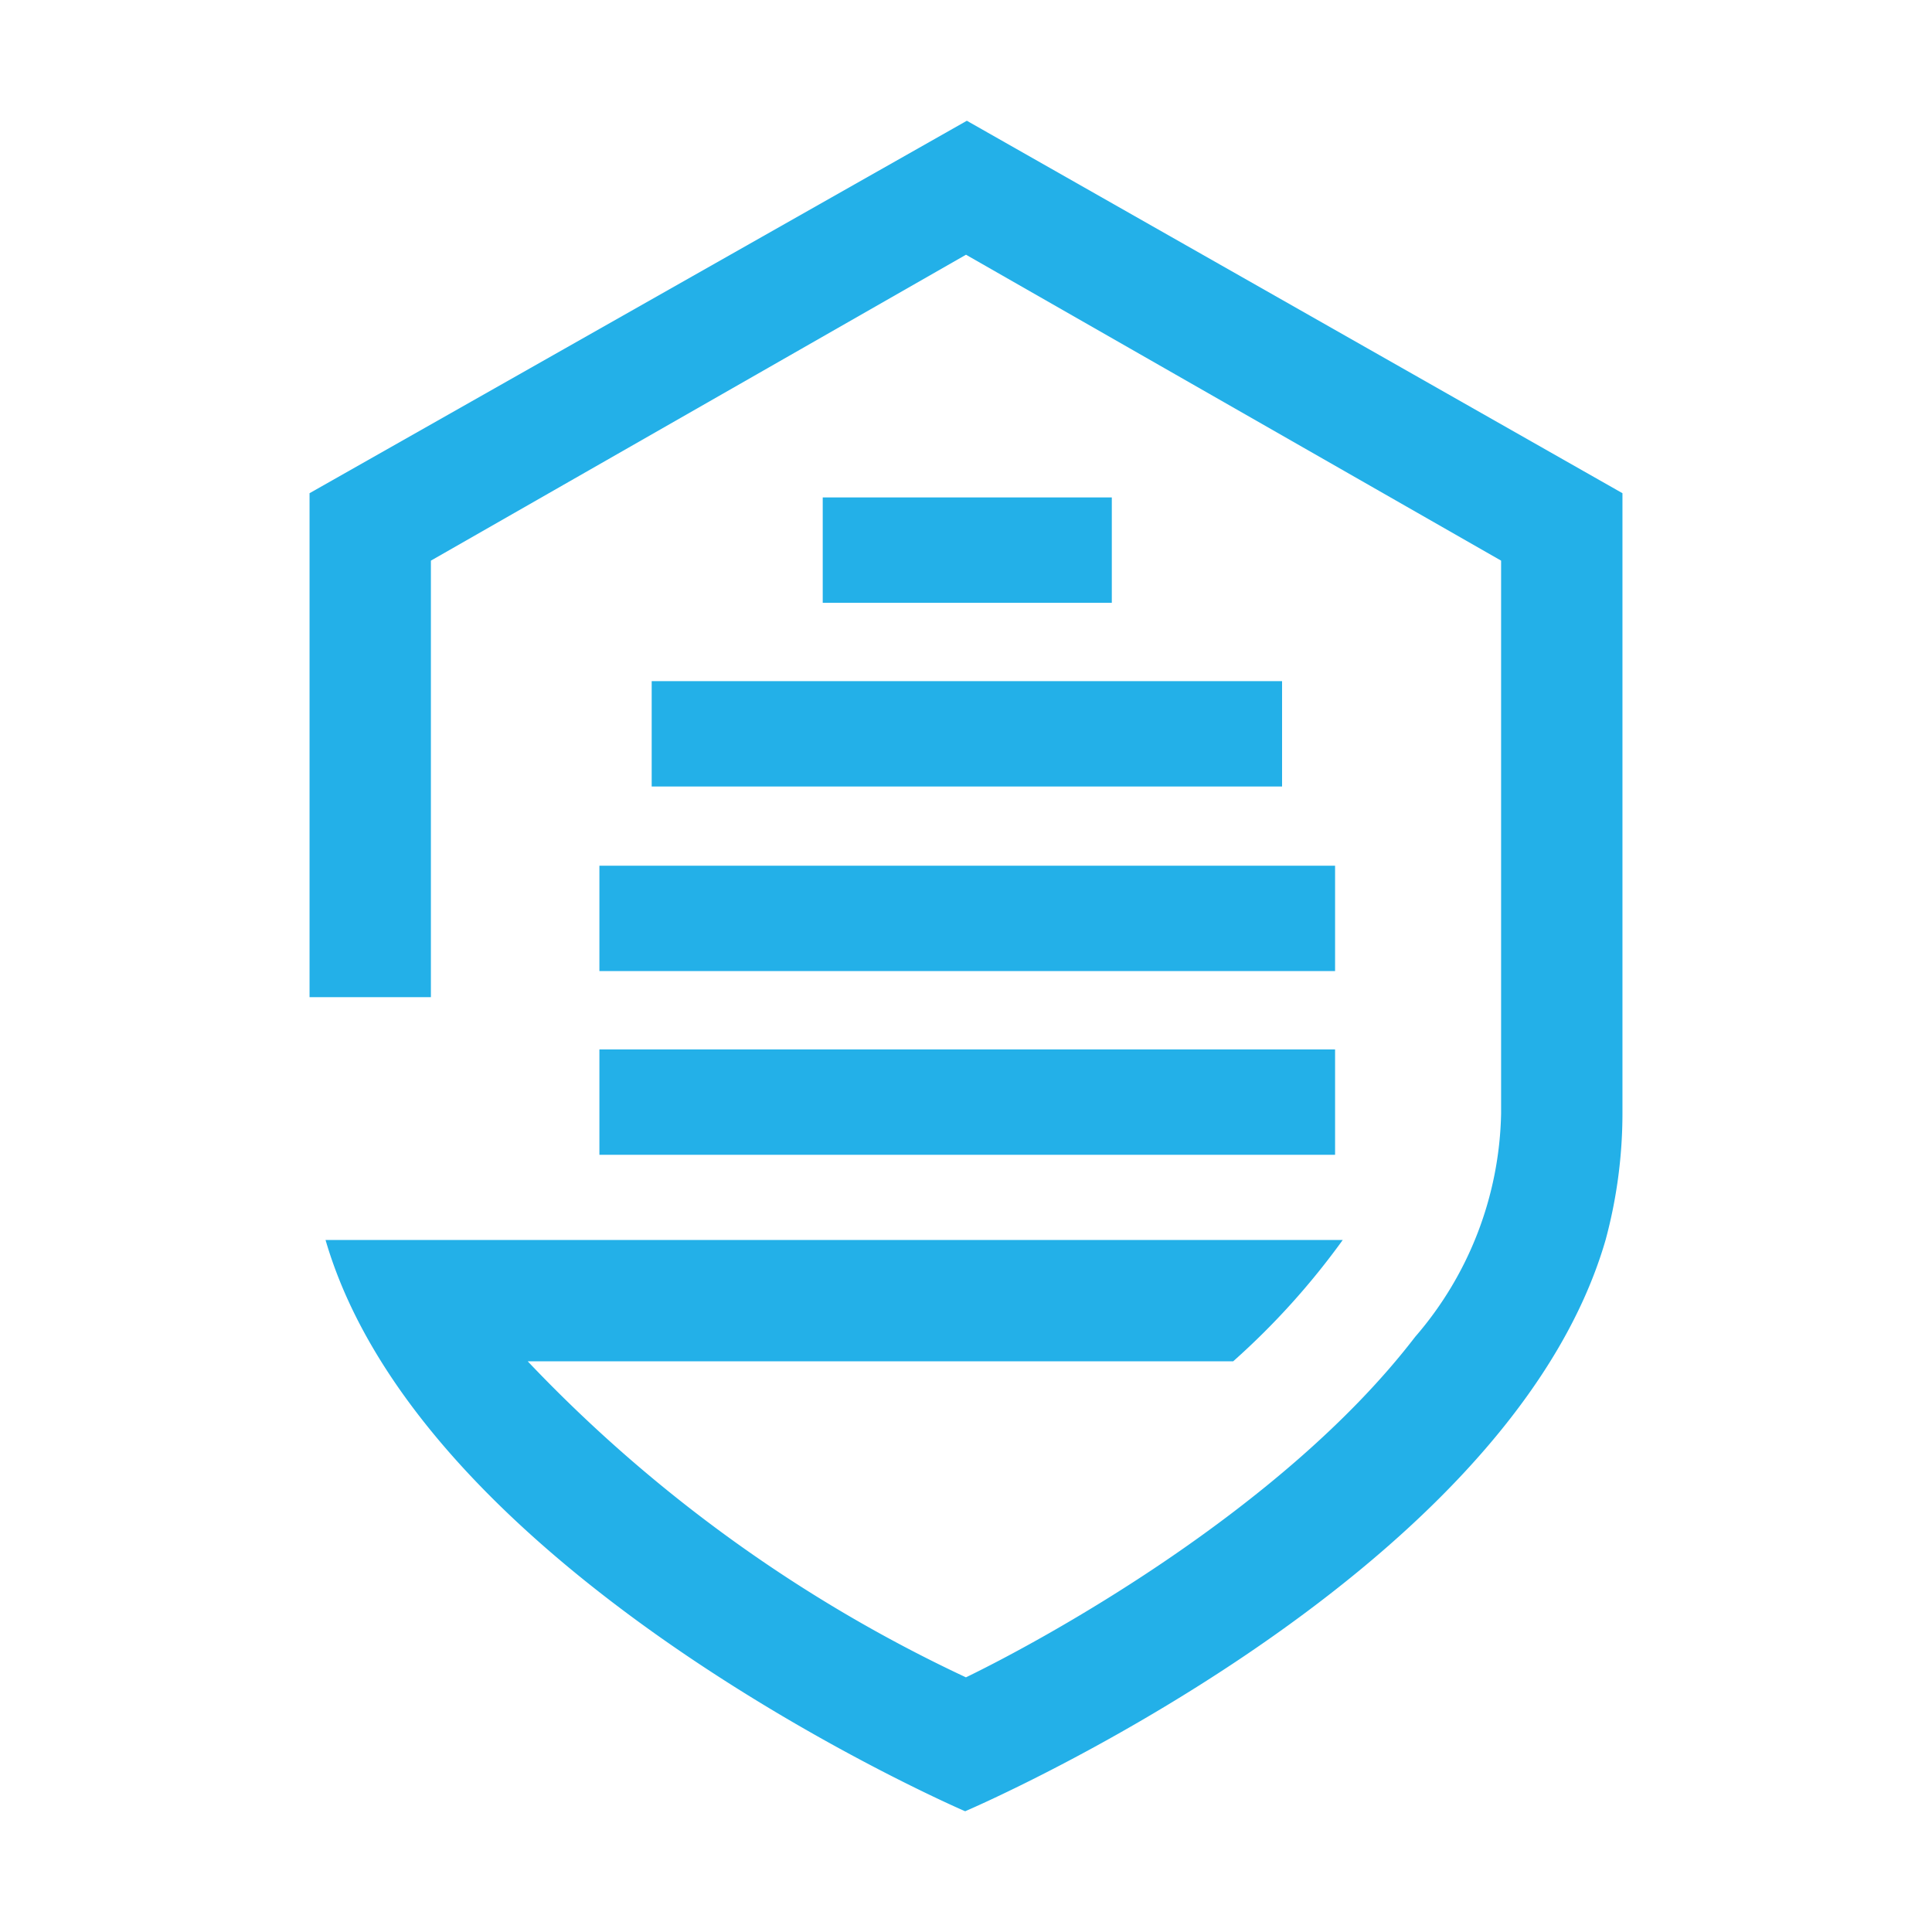
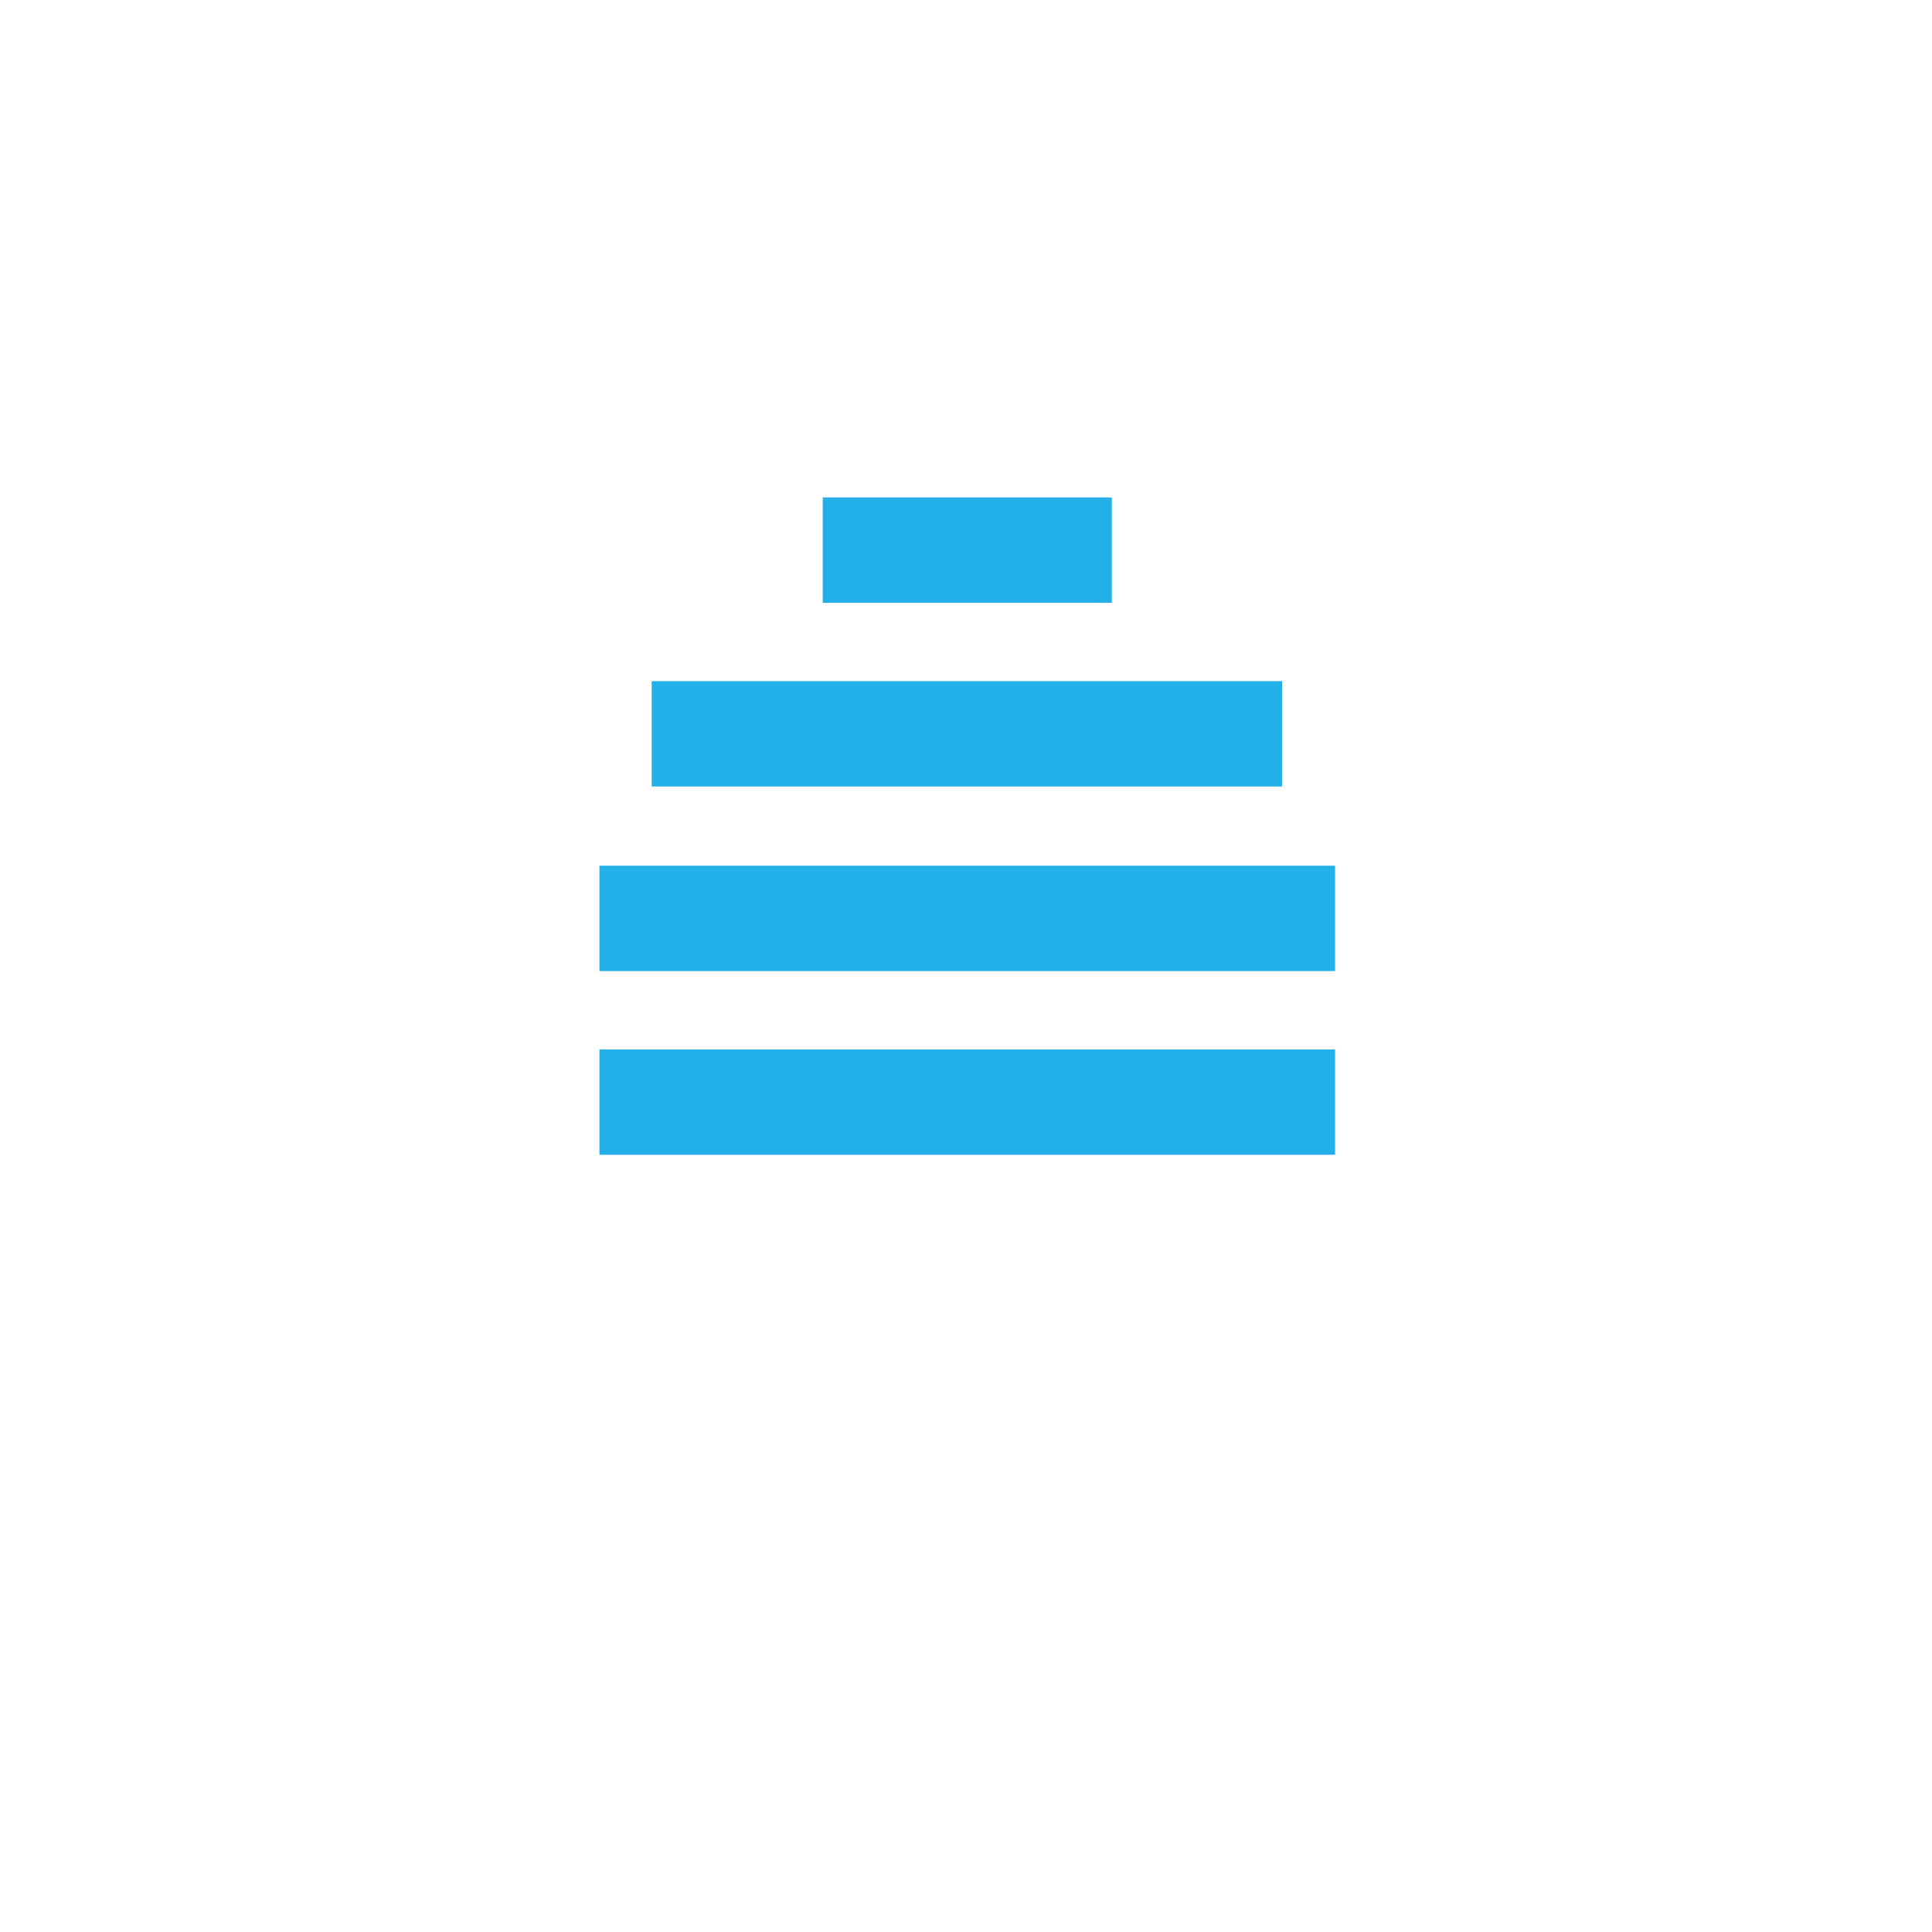
<svg xmlns="http://www.w3.org/2000/svg" width="800px" height="800px" viewBox="0 0 32 32">
  <title>file_type_wercker</title>
-   <path d="M16.014,2,5.127,8.169v8.347h2.01V9.286L16,4.219l8.863,5.067v9.157a5.82,5.82,0,0,1-1.424,3.7c-2.205,2.875-6.2,5.039-7.44,5.639a24.061,24.061,0,0,1-7.258-5.234H20.425a12.372,12.372,0,0,0,1.815-2.01H5.392C7.025,26.148,15.986,30,15.986,30s8.975-3.825,10.608-9.464a8.057,8.057,0,0,0,.279-2.094V8.169Z" style="fill:#23b0e8" />
  <rect x="10.794" y="11.282" width="10.441" height="1.745" style="fill:#23b0e8" />
  <rect x="9.928" y="14.339" width="12.185" height="1.745" style="fill:#23b0e8" />
  <rect x="9.928" y="17.382" width="12.185" height="1.745" style="fill:#23b0e8" />
  <rect x="13.627" y="8.239" width="4.788" height="1.745" style="fill:#23b0e8" />
</svg>